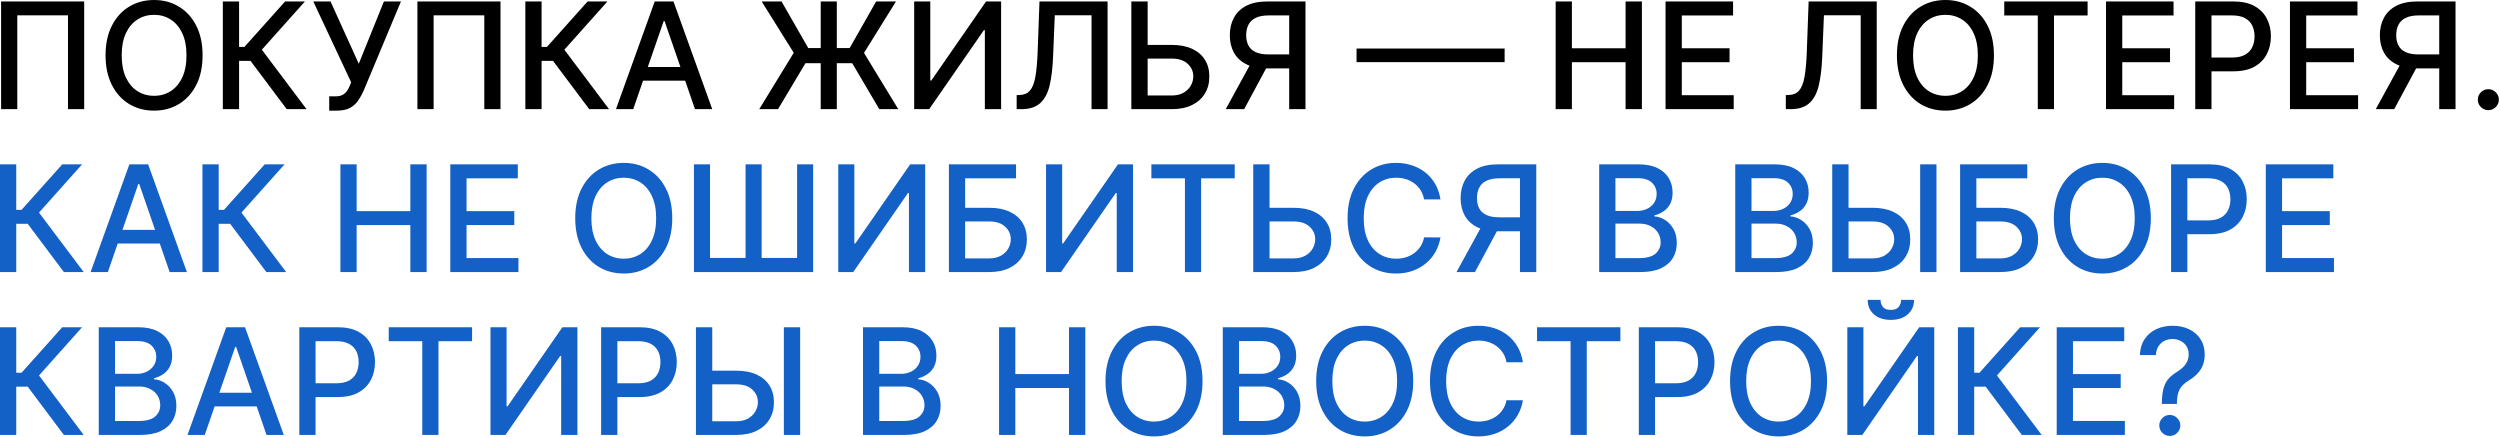
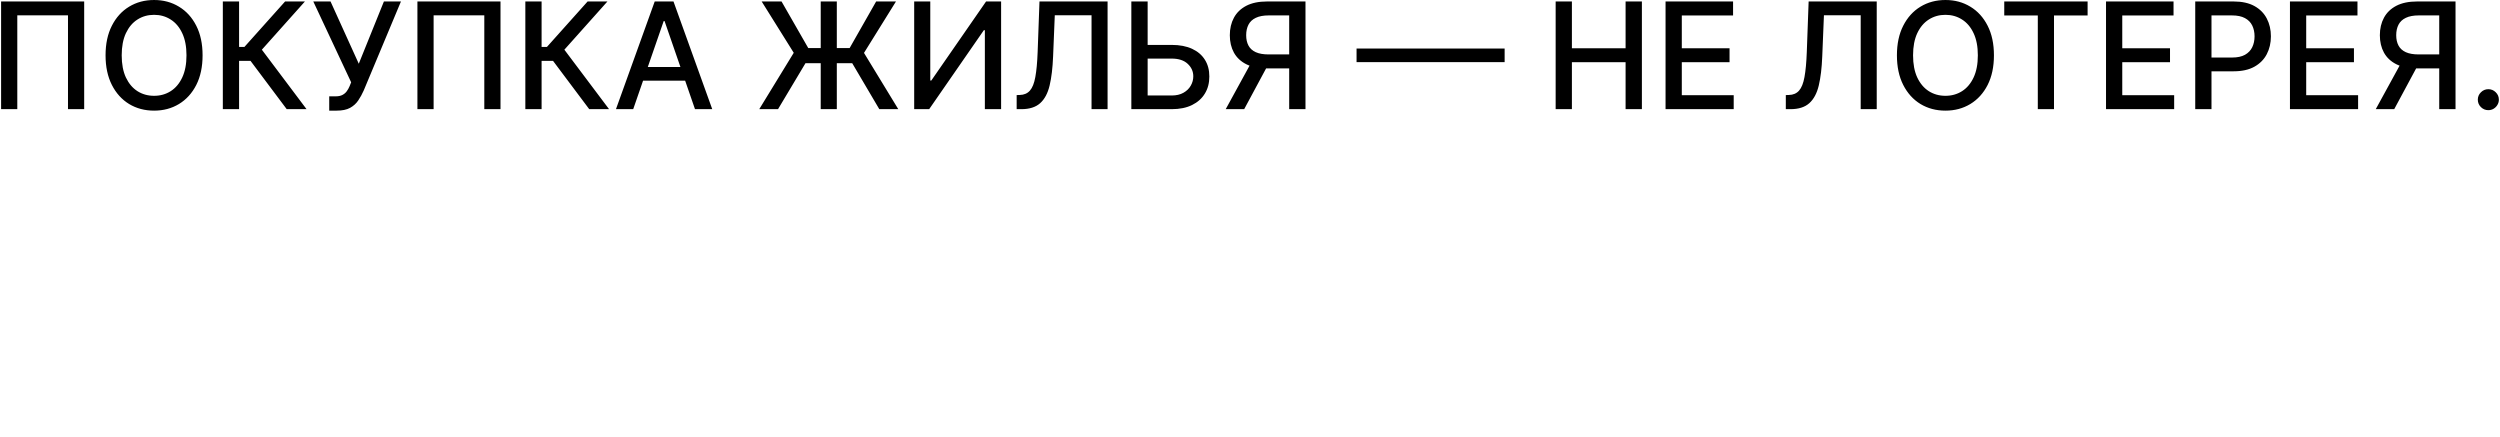
<svg xmlns="http://www.w3.org/2000/svg" width="1013" height="177" viewBox="0 0 1013 177" fill="none">
  <path d="M34.111 0.598V44.234H27.549V6.223H7.009V44.234H0.447V0.598H34.111ZM82.084 22.416C82.084 27.075 81.231 31.081 79.527 34.433C77.822 37.771 75.486 40.342 72.517 42.146C69.562 43.936 66.203 44.831 62.439 44.831C58.66 44.831 55.287 43.936 52.318 42.146C49.364 40.342 47.034 37.764 45.329 34.412C43.625 31.06 42.773 27.061 42.773 22.416C42.773 17.757 43.625 13.758 45.329 10.421C47.034 7.068 49.364 4.497 52.318 2.707C55.287 0.903 58.66 0.001 62.439 0.001C66.203 0.001 69.562 0.903 72.517 2.707C75.486 4.497 77.822 7.068 79.527 10.421C81.231 13.758 82.084 17.757 82.084 22.416ZM75.564 22.416C75.564 18.865 74.989 15.875 73.838 13.446C72.701 11.003 71.139 9.156 69.15 7.906C67.176 6.642 64.939 6.01 62.439 6.01C59.925 6.01 57.68 6.642 55.706 7.906C53.731 9.156 52.169 11.003 51.018 13.446C49.882 15.875 49.314 18.865 49.314 22.416C49.314 25.967 49.882 28.965 51.018 31.408C52.169 33.837 53.731 35.683 55.706 36.947C57.68 38.197 59.925 38.822 62.439 38.822C64.939 38.822 67.176 38.197 69.15 36.947C71.139 35.683 72.701 33.837 73.838 31.408C74.989 28.965 75.564 25.967 75.564 22.416ZM116.18 44.234L101.521 24.675H96.876V44.234H90.292V0.598H96.876V19.028H99.028L115.519 0.598H123.552L106.102 20.136L124.213 44.234H116.18ZM133.401 44.831V39.035H136.022C137.116 39.035 138.018 38.851 138.728 38.481C139.452 38.112 140.042 37.615 140.496 36.99C140.965 36.351 141.356 35.655 141.668 34.902L142.286 33.347L126.945 0.598H133.934L145.376 25.825L155.56 0.598H162.464L147.378 36.67C146.739 38.119 146.001 39.462 145.162 40.697C144.339 41.933 143.238 42.935 141.86 43.702C140.482 44.455 138.657 44.831 136.384 44.831H133.401ZM202.803 0.598V44.234H196.24V6.223H175.7V44.234H169.138V0.598H202.803ZM238.758 44.234L224.099 24.675H219.454V44.234H212.87V0.598H219.454V19.028H221.606L238.097 0.598H246.13L228.68 20.136L246.791 44.234H238.758ZM256.576 44.234H249.587L265.29 0.598H272.897L288.6 44.234H281.611L269.275 8.524H268.934L256.576 44.234ZM257.748 27.146H280.418V32.686H257.748V27.146ZM339.076 0.598V44.234H332.556V0.598H339.076ZM307.648 44.234L321.626 21.393L308.628 0.598H316.682L327.506 19.476H344.275L355.013 0.598H363.046L350.091 21.436L363.983 44.234H356.292L345.319 25.612H326.377L315.255 44.234H307.648ZM370.429 0.598H376.949V32.644H377.354L399.555 0.598H405.649V44.234H399.065V12.232H398.66L376.501 44.234H370.429V0.598ZM411.95 44.234V38.524L413.229 38.481C414.962 38.439 416.325 37.849 417.32 36.713C418.328 35.577 419.06 33.744 419.514 31.216C419.983 28.688 420.296 25.314 420.452 21.095L421.198 0.598H448.79V44.234H442.291V6.18H427.398L426.716 22.842C426.531 27.516 426.063 31.443 425.31 34.625C424.557 37.793 423.279 40.186 421.475 41.805C419.685 43.425 417.135 44.234 413.825 44.234H411.95ZM463.002 18.197H474.763C478.002 18.197 480.757 18.723 483.03 19.774C485.303 20.825 487.036 22.31 488.229 24.227C489.436 26.145 490.033 28.403 490.019 31.003C490.033 33.602 489.436 35.896 488.229 37.885C487.036 39.874 485.303 41.429 483.03 42.551C480.757 43.673 478.002 44.234 474.763 44.234H458.421V0.598H465.026V38.695H474.763C476.652 38.695 478.243 38.325 479.536 37.587C480.843 36.848 481.83 35.889 482.497 34.71C483.179 33.531 483.52 32.267 483.52 30.918C483.52 28.957 482.767 27.274 481.262 25.868C479.756 24.447 477.59 23.737 474.763 23.737H463.002V18.197ZM528.983 44.234H522.378V6.244H514.111C511.952 6.244 510.198 6.571 508.849 7.224C507.499 7.864 506.512 8.787 505.887 9.994C505.262 11.202 504.949 12.629 504.949 14.277C504.949 15.911 505.262 17.31 505.887 18.474C506.512 19.639 507.492 20.527 508.827 21.138C510.162 21.749 511.903 22.054 514.047 22.054H525.233V27.722H513.43C510.063 27.722 507.258 27.16 505.013 26.038C502.783 24.916 501.107 23.347 499.985 21.329C498.877 19.298 498.323 16.947 498.323 14.277C498.323 11.592 498.877 9.227 499.985 7.182C501.093 5.122 502.762 3.51 504.992 2.345C507.236 1.18 510.042 0.598 513.408 0.598H528.983V44.234ZM507.442 24.547H514.729L504.14 44.234H496.661L507.442 24.547ZM609.678 19.668V25.186H549.678V19.668H609.678ZM630.351 44.234V0.598H636.934V19.561H658.689V0.598H665.294V44.234H658.689V25.207H636.934V44.234H630.351ZM674.882 44.234V0.598H702.24V6.266H681.466V19.561H700.812V25.207H681.466V38.567H702.496V44.234H674.882ZM723.611 44.234V38.524L724.889 38.481C726.622 38.439 727.986 37.849 728.98 36.713C729.988 35.577 730.72 33.744 731.175 31.216C731.643 28.688 731.956 25.314 732.112 21.095L732.858 0.598H760.45V44.234H753.952V6.18H739.058L738.376 22.842C738.192 27.516 737.723 31.443 736.97 34.625C736.217 37.793 734.939 40.186 733.135 41.805C731.345 43.425 728.795 44.234 725.486 44.234H723.611ZM807.943 22.416C807.943 27.075 807.091 31.081 805.386 34.433C803.682 37.771 801.345 40.342 798.376 42.146C795.422 43.936 792.062 44.831 788.298 44.831C784.52 44.831 781.146 43.936 778.177 42.146C775.223 40.342 772.893 37.764 771.189 34.412C769.484 31.06 768.632 27.061 768.632 22.416C768.632 17.757 769.484 13.758 771.189 10.421C772.893 7.068 775.223 4.497 778.177 2.707C781.146 0.903 784.52 0.001 788.298 0.001C792.062 0.001 795.422 0.903 798.376 2.707C801.345 4.497 803.682 7.068 805.386 10.421C807.091 13.758 807.943 17.757 807.943 22.416ZM801.423 22.416C801.423 18.865 800.848 15.875 799.697 13.446C798.561 11.003 796.998 9.156 795.01 7.906C793.035 6.642 790.798 6.01 788.298 6.01C785.784 6.01 783.54 6.642 781.565 7.906C779.591 9.156 778.028 11.003 776.878 13.446C775.741 15.875 775.173 18.865 775.173 22.416C775.173 25.967 775.741 28.965 776.878 31.408C778.028 33.837 779.591 35.683 781.565 36.947C783.54 38.197 785.784 38.822 788.298 38.822C790.798 38.822 793.035 38.197 795.01 36.947C796.998 35.683 798.561 33.837 799.697 31.408C800.848 28.965 801.423 25.967 801.423 22.416ZM812.124 6.266V0.598H845.896V6.266H832.281V44.234H825.718V6.266H812.124ZM853.358 44.234V0.598H880.716V6.266H859.942V19.561H879.289V25.207H859.942V38.567H880.972V44.234H853.358ZM889.511 44.234V0.598H905.065C908.46 0.598 911.272 1.216 913.502 2.452C915.732 3.688 917.401 5.378 918.509 7.523C919.617 9.653 920.171 12.054 920.171 14.724C920.171 17.409 919.61 19.824 918.488 21.969C917.38 24.099 915.704 25.79 913.46 27.04C911.23 28.276 908.424 28.893 905.044 28.893H894.347V23.311H904.447C906.592 23.311 908.332 22.942 909.667 22.203C911.002 21.45 911.982 20.428 912.607 19.135C913.232 17.842 913.545 16.372 913.545 14.724C913.545 13.077 913.232 11.614 912.607 10.335C911.982 9.057 910.995 8.055 909.646 7.331C908.311 6.607 906.549 6.244 904.362 6.244H896.095V44.234H889.511ZM927.89 44.234V0.598H955.248V6.266H934.474V19.561H953.82V25.207H934.474V38.567H955.503V44.234H927.89ZM994.98 44.234H988.374V6.244H980.107C977.948 6.244 976.194 6.571 974.845 7.224C973.495 7.864 972.508 8.787 971.883 9.994C971.258 11.202 970.945 12.629 970.945 14.277C970.945 15.911 971.258 17.31 971.883 18.474C972.508 19.639 973.488 20.527 974.823 21.138C976.159 21.749 977.899 22.054 980.044 22.054H991.23V27.722H979.426C976.059 27.722 973.254 27.16 971.009 26.038C968.779 24.916 967.103 23.347 965.981 21.329C964.873 19.298 964.319 16.947 964.319 14.277C964.319 11.592 964.873 9.227 965.981 7.182C967.089 5.122 968.758 3.51 970.988 2.345C973.232 1.18 976.038 0.598 979.404 0.598H994.98V44.234ZM973.438 24.547H980.725L970.136 44.234H962.657L973.438 24.547ZM1008.28 44.639C1007.11 44.639 1006.11 44.227 1005.27 43.403C1004.43 42.565 1004.01 41.557 1004.01 40.378C1004.01 39.213 1004.43 38.219 1005.27 37.395C1006.11 36.557 1007.11 36.138 1008.28 36.138C1009.44 36.138 1010.44 36.557 1011.28 37.395C1012.12 38.219 1012.54 39.213 1012.54 40.378C1012.54 41.159 1012.34 41.876 1011.94 42.53C1011.56 43.169 1011.04 43.68 1010.41 44.064C1009.77 44.447 1009.06 44.639 1008.28 44.639Z" fill="black" />
-   <path d="M25.887 110.234L11.228 90.675H6.583V110.234H-0.001V66.598H6.583V85.028H8.735L25.226 66.598H33.259L15.809 86.136L33.92 110.234H25.887ZM43.705 110.234H36.716L52.419 66.598H60.026L75.729 110.234H68.74L56.404 74.524H56.063L43.705 110.234ZM44.877 93.146H67.547V98.686H44.877V93.146ZM107.918 110.234L93.259 90.675H88.614V110.234H82.03V66.598H88.614V85.028H90.766L107.258 66.598H115.29L97.84 86.136L115.951 110.234H107.918ZM137.929 110.234V66.598H144.513V85.561H166.267V66.598H172.872V110.234H166.267V91.207H144.513V110.234H137.929ZM182.46 110.234V66.598H209.818V72.266H189.044V85.561H208.39V91.207H189.044V104.567H210.074V110.234H182.46ZM272.396 88.416C272.396 93.075 271.544 97.081 269.839 100.433C268.135 103.771 265.798 106.342 262.829 108.146C259.875 109.936 256.515 110.831 252.751 110.831C248.973 110.831 245.599 109.936 242.631 108.146C239.676 106.342 237.346 103.764 235.642 100.412C233.937 97.06 233.085 93.061 233.085 88.416C233.085 83.757 233.937 79.758 235.642 76.421C237.346 73.068 239.676 70.497 242.631 68.707C245.599 66.903 248.973 66.001 252.751 66.001C256.515 66.001 259.875 66.903 262.829 68.707C265.798 70.497 268.135 73.068 269.839 76.421C271.544 79.758 272.396 83.757 272.396 88.416ZM265.876 88.416C265.876 84.865 265.301 81.875 264.15 79.446C263.014 77.003 261.452 75.156 259.463 73.906C257.488 72.642 255.251 72.01 252.751 72.01C250.237 72.01 247.993 72.642 246.018 73.906C244.044 75.156 242.481 77.003 241.331 79.446C240.194 81.875 239.626 84.865 239.626 88.416C239.626 91.967 240.194 94.965 241.331 97.408C242.481 99.837 244.044 101.683 246.018 102.947C247.993 104.197 250.237 104.822 252.751 104.822C255.251 104.822 257.488 104.197 259.463 102.947C261.452 101.683 263.014 99.837 264.15 97.408C265.301 94.965 265.876 91.967 265.876 88.416ZM281.18 66.598H287.7V104.524H302.103V66.598H308.623V104.524H322.984V66.598H329.482V110.234H281.18V66.598ZM339.667 66.598H346.187V98.644H346.592L368.794 66.598H374.887V110.234H368.303V78.231H367.899L345.74 110.234H339.667V66.598ZM384.491 110.234V66.598H411.7V72.266H391.075V84.197H400.834C404.072 84.197 406.821 84.723 409.079 85.774C411.352 86.825 413.085 88.31 414.278 90.227C415.486 92.145 416.089 94.403 416.089 97.003C416.089 99.602 415.486 101.896 414.278 103.885C413.085 105.874 411.352 107.429 409.079 108.551C406.821 109.673 404.072 110.234 400.834 110.234H384.491ZM391.075 104.695H400.834C402.709 104.695 404.292 104.325 405.585 103.587C406.892 102.848 407.879 101.889 408.547 100.71C409.229 99.531 409.569 98.267 409.569 96.918C409.569 94.957 408.817 93.274 407.311 91.868C405.805 90.447 403.646 89.737 400.834 89.737H391.075V104.695ZM423.866 66.598H430.386V98.644H430.791L452.993 66.598H459.086V110.234H452.503V78.231H452.098L429.939 110.234H423.866V66.598ZM466.539 72.266V66.598H500.31V72.266H486.695V110.234H480.132V72.266H466.539ZM512.396 84.197H524.157C527.396 84.197 530.152 84.723 532.425 85.774C534.697 86.825 536.43 88.31 537.623 90.227C538.831 92.145 539.427 94.403 539.413 97.003C539.427 99.602 538.831 101.896 537.623 103.885C536.43 105.874 534.697 107.429 532.425 108.551C530.152 109.673 527.396 110.234 524.157 110.234H507.815V66.598H514.42V104.695H524.157C526.047 104.695 527.638 104.325 528.93 103.587C530.237 102.848 531.224 101.889 531.892 100.71C532.574 99.531 532.915 98.267 532.915 96.918C532.915 94.957 532.162 93.274 530.656 91.868C529.15 90.447 526.984 89.737 524.157 89.737H512.396V84.197ZM583.683 80.788H577.036C576.78 79.368 576.304 78.118 575.608 77.038C574.912 75.959 574.06 75.043 573.051 74.29C572.043 73.537 570.914 72.969 569.664 72.585C568.428 72.202 567.114 72.01 565.722 72.01C563.208 72.01 560.956 72.642 558.968 73.906C556.993 75.171 555.431 77.024 554.28 79.467C553.144 81.91 552.575 84.894 552.575 88.416C552.575 91.967 553.144 94.965 554.28 97.408C555.431 99.851 557 101.697 558.989 102.947C560.977 104.197 563.215 104.822 565.7 104.822C567.078 104.822 568.385 104.638 569.621 104.268C570.871 103.885 572 103.324 573.009 102.585C574.017 101.847 574.869 100.945 575.566 99.879C576.276 98.8 576.766 97.564 577.036 96.172L583.683 96.193C583.328 98.338 582.639 100.312 581.617 102.116C580.608 103.906 579.308 105.455 577.718 106.761C576.141 108.054 574.337 109.055 572.306 109.766C570.274 110.476 568.058 110.831 565.658 110.831C561.879 110.831 558.513 109.936 555.558 108.146C552.604 106.342 550.274 103.764 548.57 100.412C546.879 97.06 546.034 93.061 546.034 88.416C546.034 83.757 546.887 79.758 548.591 76.421C550.296 73.068 552.625 70.497 555.58 68.707C558.534 66.903 561.894 66.001 565.658 66.001C567.973 66.001 570.132 66.335 572.135 67.003C574.152 67.656 575.963 68.622 577.568 69.901C579.173 71.165 580.502 72.713 581.553 74.546C582.604 76.364 583.314 78.445 583.683 80.788ZM622.499 110.234H615.894V72.244H607.627C605.468 72.244 603.714 72.571 602.364 73.224C601.015 73.864 600.028 74.787 599.403 75.994C598.778 77.202 598.465 78.629 598.465 80.277C598.465 81.91 598.778 83.31 599.403 84.474C600.028 85.639 601.008 86.527 602.343 87.138C603.678 87.749 605.418 88.054 607.563 88.054H618.749V93.722H606.945C603.579 93.722 600.773 93.16 598.529 92.038C596.299 90.916 594.623 89.347 593.501 87.329C592.393 85.298 591.839 82.947 591.839 80.277C591.839 77.592 592.393 75.227 593.501 73.182C594.608 71.122 596.278 69.51 598.508 68.345C600.752 67.18 603.557 66.598 606.924 66.598H622.499V110.234ZM600.958 90.547H608.245L597.655 110.234H590.177L600.958 90.547ZM647.987 110.234V66.598H663.968C667.064 66.598 669.628 67.109 671.659 68.132C673.691 69.141 675.21 70.511 676.219 72.244C677.227 73.963 677.732 75.902 677.732 78.061C677.732 79.879 677.398 81.413 676.73 82.663C676.063 83.899 675.168 84.894 674.046 85.646C672.938 86.385 671.716 86.925 670.381 87.266V87.692C671.83 87.763 673.243 88.231 674.621 89.098C676.013 89.95 677.164 91.165 678.073 92.742C678.982 94.318 679.436 96.236 679.436 98.494C679.436 100.724 678.911 102.727 677.86 104.503C676.823 106.264 675.218 107.663 673.044 108.7C670.871 109.723 668.094 110.234 664.713 110.234H647.987ZM654.571 104.588H664.074C667.227 104.588 669.486 103.977 670.85 102.756C672.213 101.534 672.895 100.007 672.895 98.175C672.895 96.797 672.547 95.533 671.851 94.382C671.155 93.231 670.161 92.315 668.868 91.633C667.59 90.952 666.07 90.611 664.308 90.611H654.571V104.588ZM654.571 85.476H663.392C664.869 85.476 666.198 85.192 667.377 84.624C668.57 84.055 669.514 83.26 670.21 82.237C670.921 81.2 671.276 79.979 671.276 78.572C671.276 76.769 670.644 75.256 669.379 74.034C668.115 72.812 666.176 72.202 663.563 72.202H654.571V85.476ZM703.124 110.234V66.598H719.104C722.201 66.598 724.765 67.109 726.796 68.132C728.827 69.141 730.347 70.511 731.356 72.244C732.364 73.963 732.868 75.902 732.868 78.061C732.868 79.879 732.535 81.413 731.867 82.663C731.199 83.899 730.305 84.894 729.182 85.646C728.074 86.385 726.853 86.925 725.518 87.266V87.692C726.966 87.763 728.38 88.231 729.758 89.098C731.15 89.95 732.3 91.165 733.209 92.742C734.118 94.318 734.573 96.236 734.573 98.494C734.573 100.724 734.047 102.727 732.996 104.503C731.959 106.264 730.354 107.663 728.181 108.7C726.008 109.723 723.231 110.234 719.85 110.234H703.124ZM709.708 104.588H719.211C722.364 104.588 724.623 103.977 725.986 102.756C727.35 101.534 728.032 100.007 728.032 98.175C728.032 96.797 727.684 95.533 726.988 94.382C726.292 93.231 725.297 92.315 724.005 91.633C722.726 90.952 721.206 90.611 719.445 90.611H709.708V104.588ZM709.708 85.476H718.529C720.006 85.476 721.334 85.192 722.513 84.624C723.706 84.055 724.651 83.26 725.347 82.237C726.057 81.2 726.412 79.979 726.412 78.572C726.412 76.769 725.78 75.256 724.516 74.034C723.252 72.812 721.313 72.202 718.699 72.202H709.708V85.476ZM747.006 84.197H758.767C762.006 84.197 764.761 84.723 767.034 85.774C769.307 86.825 771.04 88.31 772.233 90.227C773.44 92.145 774.037 94.403 774.023 97.003C774.037 99.602 773.44 101.896 772.233 103.885C771.04 105.874 769.307 107.429 767.034 108.551C764.761 109.673 762.006 110.234 758.767 110.234H742.425V66.598H749.03V104.695H758.767C760.656 104.695 762.247 104.325 763.54 103.587C764.846 102.848 765.834 101.889 766.501 100.71C767.183 99.531 767.524 98.267 767.524 96.918C767.524 94.957 766.771 93.274 765.265 91.868C763.76 90.447 761.594 89.737 758.767 89.737H747.006V84.197ZM784.655 66.598V110.234H778.05V66.598H784.655ZM794.237 110.234V66.598H821.446V72.266H800.821V84.197H810.58C813.818 84.197 816.567 84.723 818.825 85.774C821.098 86.825 822.831 88.31 824.024 90.227C825.232 92.145 825.835 94.403 825.835 97.003C825.835 99.602 825.232 101.896 824.024 103.885C822.831 105.874 821.098 107.429 818.825 108.551C816.567 109.673 813.818 110.234 810.58 110.234H794.237ZM800.821 104.695H810.58C812.455 104.695 814.039 104.325 815.331 103.587C816.638 102.848 817.625 101.889 818.293 100.71C818.975 99.531 819.316 98.267 819.316 96.918C819.316 94.957 818.563 93.274 817.057 91.868C815.551 90.447 813.392 89.737 810.58 89.737H800.821V104.695ZM871.517 88.416C871.517 93.075 870.665 97.081 868.96 100.433C867.256 103.771 864.919 106.342 861.95 108.146C858.996 109.936 855.637 110.831 851.872 110.831C848.094 110.831 844.72 109.936 841.752 108.146C838.797 106.342 836.468 103.764 834.763 100.412C833.058 97.06 832.206 93.061 832.206 88.416C832.206 83.757 833.058 79.758 834.763 76.421C836.468 73.068 838.797 70.497 841.752 68.707C844.72 66.903 848.094 66.001 851.872 66.001C855.637 66.001 858.996 66.903 861.95 68.707C864.919 70.497 867.256 73.068 868.96 76.421C870.665 79.758 871.517 83.757 871.517 88.416ZM864.997 88.416C864.997 84.865 864.422 81.875 863.271 79.446C862.135 77.003 860.573 75.156 858.584 73.906C856.61 72.642 854.372 72.01 851.872 72.01C849.358 72.01 847.114 72.642 845.139 73.906C843.165 75.156 841.602 77.003 840.452 79.446C839.316 81.875 838.747 84.865 838.747 88.416C838.747 91.967 839.316 94.965 840.452 97.408C841.602 99.837 843.165 101.683 845.139 102.947C847.114 104.197 849.358 104.822 851.872 104.822C854.372 104.822 856.61 104.197 858.584 102.947C860.573 101.683 862.135 99.837 863.271 97.408C864.422 94.965 864.997 91.967 864.997 88.416ZM879.726 110.234V66.598H895.28C898.675 66.598 901.487 67.216 903.717 68.452C905.947 69.688 907.616 71.378 908.724 73.523C909.832 75.653 910.386 78.054 910.386 80.724C910.386 83.409 909.825 85.824 908.703 87.969C907.595 90.099 905.919 91.79 903.675 93.04C901.444 94.276 898.639 94.894 895.258 94.894H884.562V89.311H894.662C896.807 89.311 898.547 88.942 899.882 88.203C901.217 87.45 902.197 86.428 902.822 85.135C903.447 83.842 903.76 82.372 903.76 80.724C903.76 79.077 903.447 77.614 902.822 76.335C902.197 75.057 901.21 74.055 899.861 73.331C898.525 72.606 896.764 72.244 894.577 72.244H886.309V110.234H879.726ZM918.105 110.234V66.598H945.463V72.266H924.688V85.561H944.035V91.207H924.688V104.567H945.718V110.234H918.105ZM25.887 176.234L11.228 156.675H6.583V176.234H-0.001V132.598H6.583V151.028H8.735L25.226 132.598H33.259L15.809 152.136L33.92 176.234H25.887ZM40.019 176.234V132.598H55.999C59.095 132.598 61.659 133.109 63.691 134.132C65.722 135.141 67.242 136.511 68.25 138.244C69.259 139.963 69.763 141.902 69.763 144.061C69.763 145.879 69.429 147.413 68.761 148.663C68.094 149.899 67.199 150.893 66.077 151.646C64.969 152.385 63.747 152.925 62.412 153.266V153.692C63.861 153.763 65.274 154.232 66.652 155.098C68.044 155.95 69.195 157.165 70.104 158.741C71.013 160.318 71.468 162.236 71.468 164.494C71.468 166.724 70.942 168.727 69.891 170.503C68.854 172.264 67.249 173.663 65.076 174.7C62.902 175.723 60.125 176.234 56.745 176.234H40.019ZM46.602 170.588H56.105C59.259 170.588 61.517 169.977 62.881 168.756C64.245 167.534 64.926 166.007 64.926 164.175C64.926 162.797 64.578 161.533 63.882 160.382C63.186 159.232 62.192 158.315 60.899 157.634C59.621 156.952 58.101 156.611 56.34 156.611H46.602V170.588ZM46.602 151.476H55.423C56.901 151.476 58.229 151.192 59.408 150.624C60.601 150.055 61.546 149.26 62.242 148.237C62.952 147.2 63.307 145.979 63.307 144.572C63.307 142.768 62.675 141.256 61.411 140.034C60.147 138.812 58.208 138.202 55.594 138.202H46.602V151.476ZM82.963 176.234H75.974L91.677 132.598H99.284L114.987 176.234H107.998L95.661 140.524H95.32L82.963 176.234ZM84.134 159.146H106.805V164.686H84.134V159.146ZM121.288 176.234V132.598H136.842C140.237 132.598 143.05 133.216 145.28 134.452C147.51 135.687 149.179 137.378 150.287 139.523C151.395 141.653 151.949 144.054 151.949 146.724C151.949 149.409 151.388 151.824 150.265 153.969C149.157 156.099 147.481 157.79 145.237 159.04C143.007 160.276 140.202 160.893 136.821 160.893H126.125V155.311H136.224C138.369 155.311 140.109 154.942 141.444 154.203C142.78 153.45 143.76 152.428 144.385 151.135C145.01 149.842 145.322 148.372 145.322 146.724C145.322 145.077 145.01 143.614 144.385 142.335C143.76 141.057 142.773 140.055 141.423 139.331C140.088 138.607 138.327 138.244 136.139 138.244H127.872V176.234H121.288ZM157.515 138.266V132.598H191.286V138.266H177.671V176.234H171.109V138.266H157.515ZM198.749 132.598H205.269V164.643H205.674L227.876 132.598H233.969V176.234H227.385V144.232H226.981L204.822 176.234H198.749V132.598ZM243.573 176.234V132.598H259.127C262.522 132.598 265.335 133.216 267.565 134.452C269.795 135.687 271.464 137.378 272.572 139.523C273.68 141.653 274.234 144.054 274.234 146.724C274.234 149.409 273.673 151.824 272.551 153.969C271.443 156.099 269.767 157.79 267.522 159.04C265.292 160.276 262.487 160.893 259.106 160.893H248.41V155.311H258.509C260.654 155.311 262.394 154.942 263.73 154.203C265.065 153.45 266.045 152.428 266.67 151.135C267.295 149.842 267.607 148.372 267.607 146.724C267.607 145.077 267.295 143.614 266.67 142.335C266.045 141.057 265.058 140.055 263.708 139.331C262.373 138.607 260.612 138.244 258.424 138.244H250.157V176.234H243.573ZM286.576 150.197H298.337C301.576 150.197 304.331 150.723 306.604 151.774C308.877 152.825 310.61 154.31 311.803 156.227C313.01 158.145 313.607 160.403 313.593 163.003C313.607 165.602 313.01 167.896 311.803 169.885C310.61 171.874 308.877 173.429 306.604 174.551C304.331 175.673 301.576 176.234 298.337 176.234H281.995V132.598H288.6V170.695H298.337C300.226 170.695 301.817 170.325 303.11 169.587C304.417 168.848 305.404 167.889 306.072 166.71C306.753 165.531 307.094 164.267 307.094 162.918C307.094 160.957 306.341 159.274 304.836 157.868C303.33 156.447 301.164 155.737 298.337 155.737H286.576V150.197ZM324.225 132.598V176.234H317.62V132.598H324.225ZM349.687 176.234V132.598H365.667C368.763 132.598 371.327 133.109 373.358 134.132C375.39 135.141 376.91 136.511 377.918 138.244C378.927 139.963 379.431 141.902 379.431 144.061C379.431 145.879 379.097 147.413 378.43 148.663C377.762 149.899 376.867 150.893 375.745 151.646C374.637 152.385 373.415 152.925 372.08 153.266V153.692C373.529 153.763 374.942 154.232 376.32 155.098C377.712 155.95 378.863 157.165 379.772 158.741C380.681 160.318 381.135 162.236 381.135 164.494C381.135 166.724 380.61 168.727 379.559 170.503C378.522 172.264 376.917 173.663 374.743 174.7C372.57 175.723 369.793 176.234 366.412 176.234H349.687ZM356.27 170.588H365.773C368.927 170.588 371.185 169.977 372.549 168.756C373.912 167.534 374.594 166.007 374.594 164.175C374.594 162.797 374.246 161.533 373.55 160.382C372.854 159.232 371.86 158.315 370.567 157.634C369.289 156.952 367.769 156.611 366.008 156.611H356.27V170.588ZM356.27 151.476H365.091C366.569 151.476 367.897 151.192 369.076 150.624C370.269 150.055 371.214 149.26 371.91 148.237C372.62 147.2 372.975 145.979 372.975 144.572C372.975 142.768 372.343 141.256 371.079 140.034C369.814 138.812 367.876 138.202 365.262 138.202H356.27V151.476ZM404.823 176.234V132.598H411.407V151.561H433.161V132.598H439.767V176.234H433.161V157.207H411.407V176.234H404.823ZM487.259 154.416C487.259 159.075 486.407 163.081 484.703 166.433C482.998 169.771 480.661 172.342 477.693 174.146C474.738 175.936 471.379 176.831 467.615 176.831C463.836 176.831 460.463 175.936 457.494 174.146C454.539 172.342 452.21 169.764 450.505 166.412C448.801 163.06 447.948 159.061 447.948 154.416C447.948 149.757 448.801 145.759 450.505 142.42C452.21 139.068 454.539 136.497 457.494 134.707C460.463 132.903 463.836 132.001 467.615 132.001C471.379 132.001 474.738 132.903 477.693 134.707C480.661 136.497 482.998 139.068 484.703 142.42C486.407 145.759 487.259 149.757 487.259 154.416ZM480.74 154.416C480.74 150.865 480.164 147.875 479.014 145.446C477.877 143.003 476.315 141.156 474.326 139.906C472.352 138.642 470.115 138.01 467.615 138.01C465.1 138.01 462.856 138.642 460.882 139.906C458.907 141.156 457.345 143.003 456.194 145.446C455.058 147.875 454.49 150.865 454.49 154.416C454.49 157.967 455.058 160.964 456.194 163.408C457.345 165.837 458.907 167.683 460.882 168.947C462.856 170.197 465.1 170.822 467.615 170.822C470.115 170.822 472.352 170.197 474.326 168.947C476.315 167.683 477.877 165.837 479.014 163.408C480.164 160.964 480.74 157.967 480.74 154.416ZM495.468 176.234V132.598H511.448C514.545 132.598 517.108 133.109 519.14 134.132C521.171 135.141 522.691 136.511 523.699 138.244C524.708 139.963 525.212 141.902 525.212 144.061C525.212 145.879 524.878 147.413 524.211 148.663C523.543 149.899 522.648 150.893 521.526 151.646C520.418 152.385 519.197 152.925 517.861 153.266V153.692C519.31 153.763 520.724 154.232 522.101 155.098C523.493 155.95 524.644 157.165 525.553 158.741C526.462 160.318 526.917 162.236 526.917 164.494C526.917 166.724 526.391 168.727 525.34 170.503C524.303 172.264 522.698 173.663 520.525 174.7C518.351 175.723 515.574 176.234 512.194 176.234H495.468ZM502.052 170.588H511.555C514.708 170.588 516.966 169.977 518.33 168.756C519.694 167.534 520.376 166.007 520.376 164.175C520.376 162.797 520.028 161.533 519.331 160.382C518.635 159.232 517.641 158.315 516.349 157.634C515.07 156.952 513.55 156.611 511.789 156.611H502.052V170.588ZM502.052 151.476H510.873C512.35 151.476 513.678 151.192 514.857 150.624C516.05 150.055 516.995 149.26 517.691 148.237C518.401 147.2 518.756 145.979 518.756 144.572C518.756 142.768 518.124 141.256 516.86 140.034C515.596 138.812 513.657 138.202 511.043 138.202H502.052V151.476ZM572.631 154.416C572.631 159.075 571.778 163.081 570.074 166.433C568.369 169.771 566.032 172.342 563.064 174.146C560.109 175.936 556.75 176.831 552.986 176.831C549.207 176.831 545.834 175.936 542.865 174.146C539.91 172.342 537.581 169.764 535.876 166.412C534.172 163.06 533.319 159.061 533.319 154.416C533.319 149.757 534.172 145.759 535.876 142.42C537.581 139.068 539.91 136.497 542.865 134.707C545.834 132.903 549.207 132.001 552.986 132.001C556.75 132.001 560.109 132.903 563.064 134.707C566.032 136.497 568.369 139.068 570.074 142.42C571.778 145.759 572.631 149.757 572.631 154.416ZM566.111 154.416C566.111 150.865 565.535 147.875 564.385 145.446C563.248 143.003 561.686 141.156 559.697 139.906C557.723 138.642 555.486 138.01 552.986 138.01C550.471 138.01 548.227 138.642 546.253 139.906C544.278 141.156 542.716 143.003 541.565 145.446C540.429 147.875 539.861 150.865 539.861 154.416C539.861 157.967 540.429 160.964 541.565 163.408C542.716 165.837 544.278 167.683 546.253 168.947C548.227 170.197 550.471 170.822 552.986 170.822C555.486 170.822 557.723 170.197 559.697 168.947C561.686 167.683 563.248 165.837 564.385 163.408C565.535 160.964 566.111 157.967 566.111 154.416ZM617.082 146.788H610.434C610.178 145.368 609.703 144.118 609.007 143.038C608.311 141.959 607.458 141.043 606.45 140.29C605.441 139.537 604.312 138.969 603.062 138.585C601.826 138.202 600.512 138.01 599.12 138.01C596.606 138.01 594.355 138.642 592.366 139.906C590.392 141.17 588.829 143.024 587.678 145.467C586.542 147.911 585.974 150.893 585.974 154.416C585.974 157.967 586.542 160.964 587.678 163.408C588.829 165.851 590.399 167.697 592.387 168.947C594.376 170.197 596.613 170.822 599.099 170.822C600.477 170.822 601.784 170.638 603.019 170.268C604.269 169.885 605.399 169.324 606.407 168.585C607.416 167.847 608.268 166.945 608.964 165.879C609.674 164.8 610.164 163.564 610.434 162.172L617.082 162.193C616.727 164.338 616.038 166.312 615.015 168.116C614.007 169.906 612.707 171.455 611.116 172.761C609.539 174.054 607.735 175.055 605.704 175.766C603.673 176.476 601.457 176.831 599.056 176.831C595.278 176.831 591.911 175.936 588.957 174.146C586.002 172.342 583.673 169.764 581.968 166.412C580.278 163.06 579.433 159.061 579.433 154.416C579.433 149.757 580.285 145.759 581.99 142.42C583.694 139.068 586.024 136.497 588.978 134.707C591.933 132.903 595.292 132.001 599.056 132.001C601.372 132.001 603.531 132.335 605.534 133.003C607.551 133.656 609.362 134.622 610.967 135.901C612.572 137.165 613.9 138.713 614.951 140.545C616.002 142.364 616.713 144.445 617.082 146.788ZM622.808 138.266V132.598H656.579V138.266H642.964V176.234H636.402V138.266H622.808ZM664.042 176.234V132.598H679.596C682.991 132.598 685.803 133.216 688.034 134.452C690.264 135.687 691.933 137.378 693.041 139.523C694.149 141.653 694.703 144.054 694.703 146.724C694.703 149.409 694.142 151.824 693.019 153.969C691.911 156.099 690.235 157.79 687.991 159.04C685.761 160.276 682.955 160.893 679.575 160.893H668.879V155.311H678.978C681.123 155.311 682.863 154.942 684.198 154.203C685.534 153.45 686.514 152.428 687.139 151.135C687.764 149.842 688.076 148.372 688.076 146.724C688.076 145.077 687.764 143.614 687.139 142.335C686.514 141.057 685.526 140.055 684.177 139.331C682.842 138.607 681.08 138.244 678.893 138.244H670.626V176.234H664.042ZM740.326 154.416C740.326 159.075 739.474 163.081 737.769 166.433C736.064 169.771 733.728 172.342 730.759 174.146C727.805 175.936 724.445 176.831 720.681 176.831C716.903 176.831 713.529 175.936 710.56 174.146C707.606 172.342 705.276 169.764 703.572 166.412C701.867 163.06 701.015 159.061 701.015 154.416C701.015 149.757 701.867 145.759 703.572 142.42C705.276 139.068 707.606 136.497 710.56 134.707C713.529 132.903 716.903 132.001 720.681 132.001C724.445 132.001 727.805 132.903 730.759 134.707C733.728 136.497 736.064 139.068 737.769 142.42C739.474 145.759 740.326 149.757 740.326 154.416ZM733.806 154.416C733.806 150.865 733.231 147.875 732.08 145.446C730.944 143.003 729.381 141.156 727.393 139.906C725.418 138.642 723.181 138.01 720.681 138.01C718.167 138.01 715.922 138.642 713.948 139.906C711.974 141.156 710.411 143.003 709.26 145.446C708.124 147.875 707.556 150.865 707.556 154.416C707.556 157.967 708.124 160.964 709.26 163.408C710.411 165.837 711.974 167.683 713.948 168.947C715.922 170.197 718.167 170.822 720.681 170.822C723.181 170.822 725.418 170.197 727.393 168.947C729.381 167.683 730.944 165.837 732.08 163.408C733.231 160.964 733.806 157.967 733.806 154.416ZM748.534 132.598H755.054V164.643H755.459L777.661 132.598H783.754V176.234H777.171V144.232H776.766L754.607 176.234H748.534V132.598ZM770.331 121.518H775.573C775.573 123.919 774.72 125.872 773.016 127.378C771.325 128.869 769.039 129.615 766.155 129.615C763.286 129.615 761.006 128.869 759.316 127.378C757.625 125.872 756.78 123.919 756.78 121.518H762C762 122.584 762.313 123.528 762.938 124.352C763.563 125.162 764.635 125.567 766.155 125.567C767.646 125.567 768.712 125.162 769.351 124.352C770.004 123.543 770.331 122.598 770.331 121.518ZM819.246 176.234L804.587 156.675H799.942V176.234H793.358V132.598H799.942V151.028H802.094L818.586 132.598H826.618L809.168 152.136L827.279 176.234H819.246ZM833.378 176.234V132.598H860.736V138.266H839.962V151.561H859.308V157.207H839.962V170.567H860.992V176.234H833.378ZM875.986 163.685V163.28C876.015 160.638 876.278 158.536 876.775 156.973C877.286 155.411 878.01 154.146 878.948 153.18C879.885 152.214 881.015 151.334 882.336 150.538C883.188 149.999 883.955 149.395 884.637 148.727C885.319 148.06 885.858 147.293 886.256 146.426C886.654 145.56 886.853 144.601 886.853 143.55C886.853 142.286 886.555 141.192 885.958 140.268C885.361 139.345 884.566 138.635 883.572 138.138C882.591 137.626 881.498 137.371 880.29 137.371C879.197 137.371 878.153 137.598 877.158 138.053C876.164 138.507 875.34 139.217 874.687 140.183C874.033 141.135 873.657 142.364 873.557 143.869H867.08C867.18 141.312 867.826 139.153 869.019 137.392C870.212 135.616 871.789 134.274 873.749 133.365C875.724 132.456 877.904 132.001 880.29 132.001C882.904 132.001 885.191 132.491 887.151 133.472C889.111 134.437 890.631 135.794 891.711 137.541C892.805 139.274 893.351 141.298 893.351 143.614C893.351 145.205 893.103 146.639 892.606 147.918C892.108 149.182 891.398 150.311 890.475 151.305C889.566 152.3 888.472 153.18 887.194 153.947C885.986 154.7 885.006 155.482 884.253 156.291C883.515 157.101 882.975 158.06 882.634 159.168C882.293 160.276 882.108 161.646 882.08 163.28V163.685H875.986ZM879.204 176.639C878.039 176.639 877.037 176.227 876.199 175.403C875.361 174.565 874.942 173.557 874.942 172.378C874.942 171.213 875.361 170.219 876.199 169.395C877.037 168.557 878.039 168.138 879.204 168.138C880.354 168.138 881.349 168.557 882.187 169.395C883.039 170.219 883.465 171.213 883.465 172.378C883.465 173.159 883.266 173.876 882.868 174.53C882.485 175.169 881.974 175.68 881.334 176.064C880.695 176.447 879.985 176.639 879.204 176.639Z" fill="#1360C6" />
</svg>